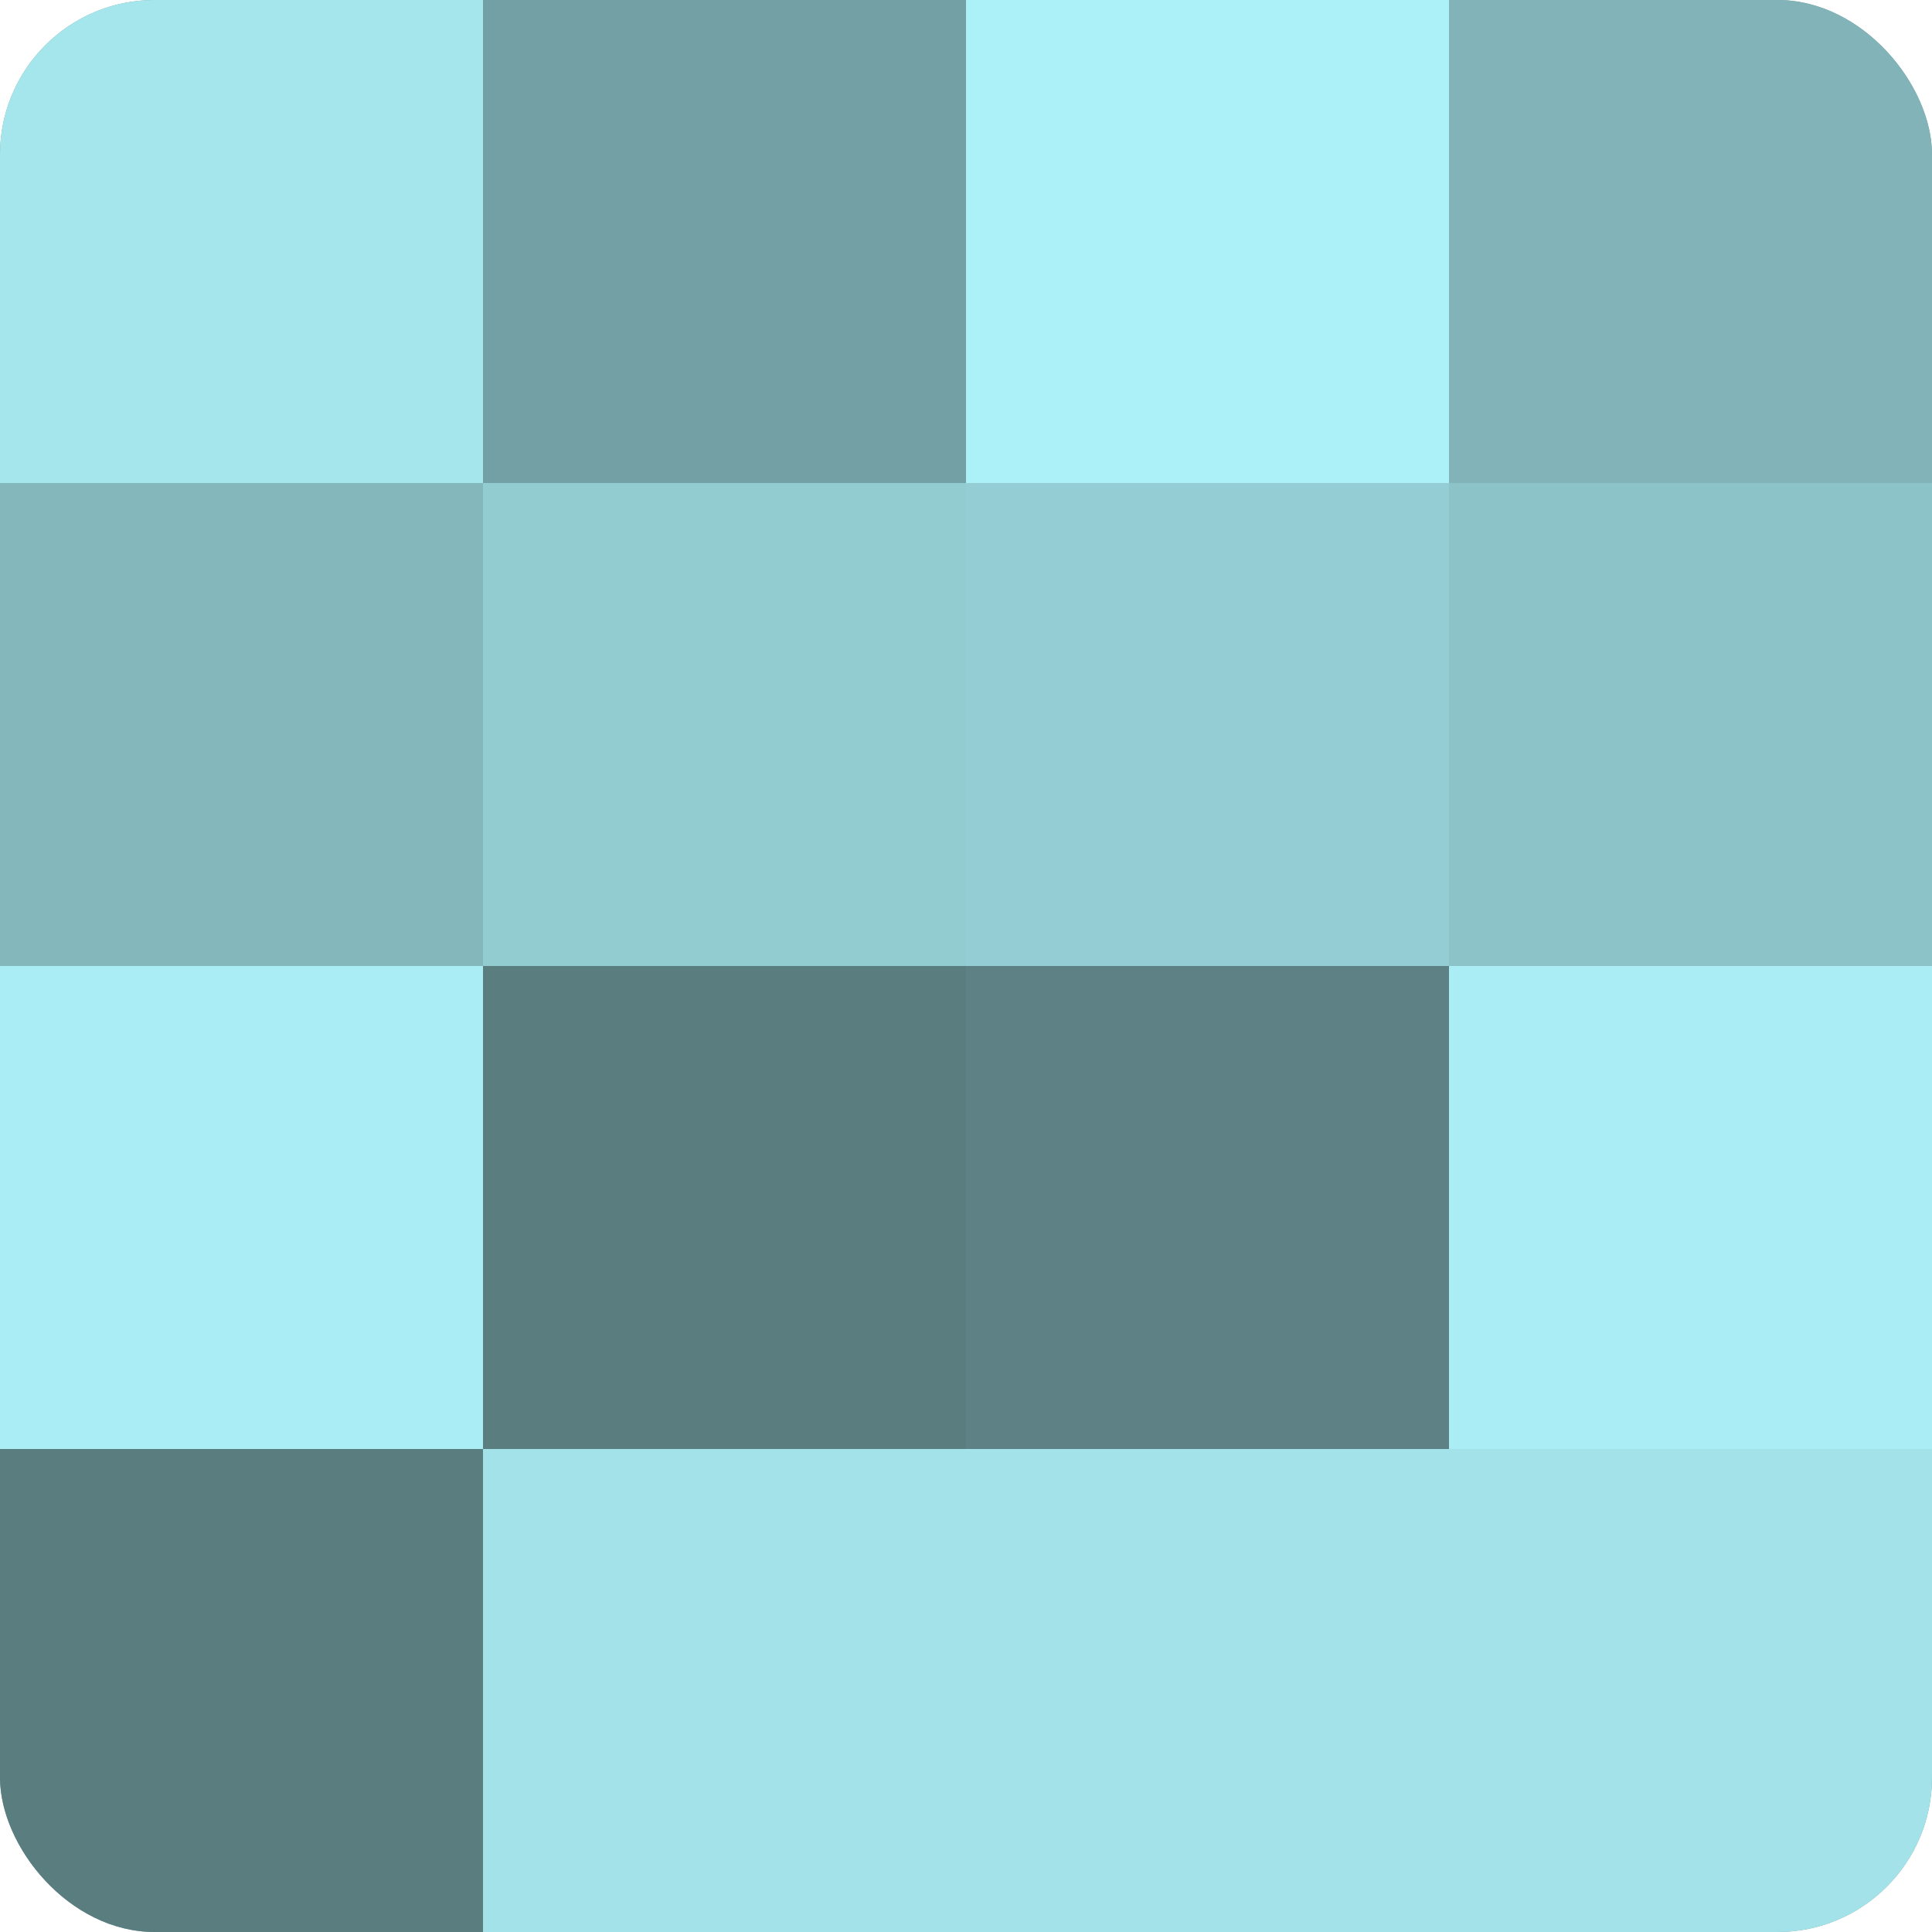
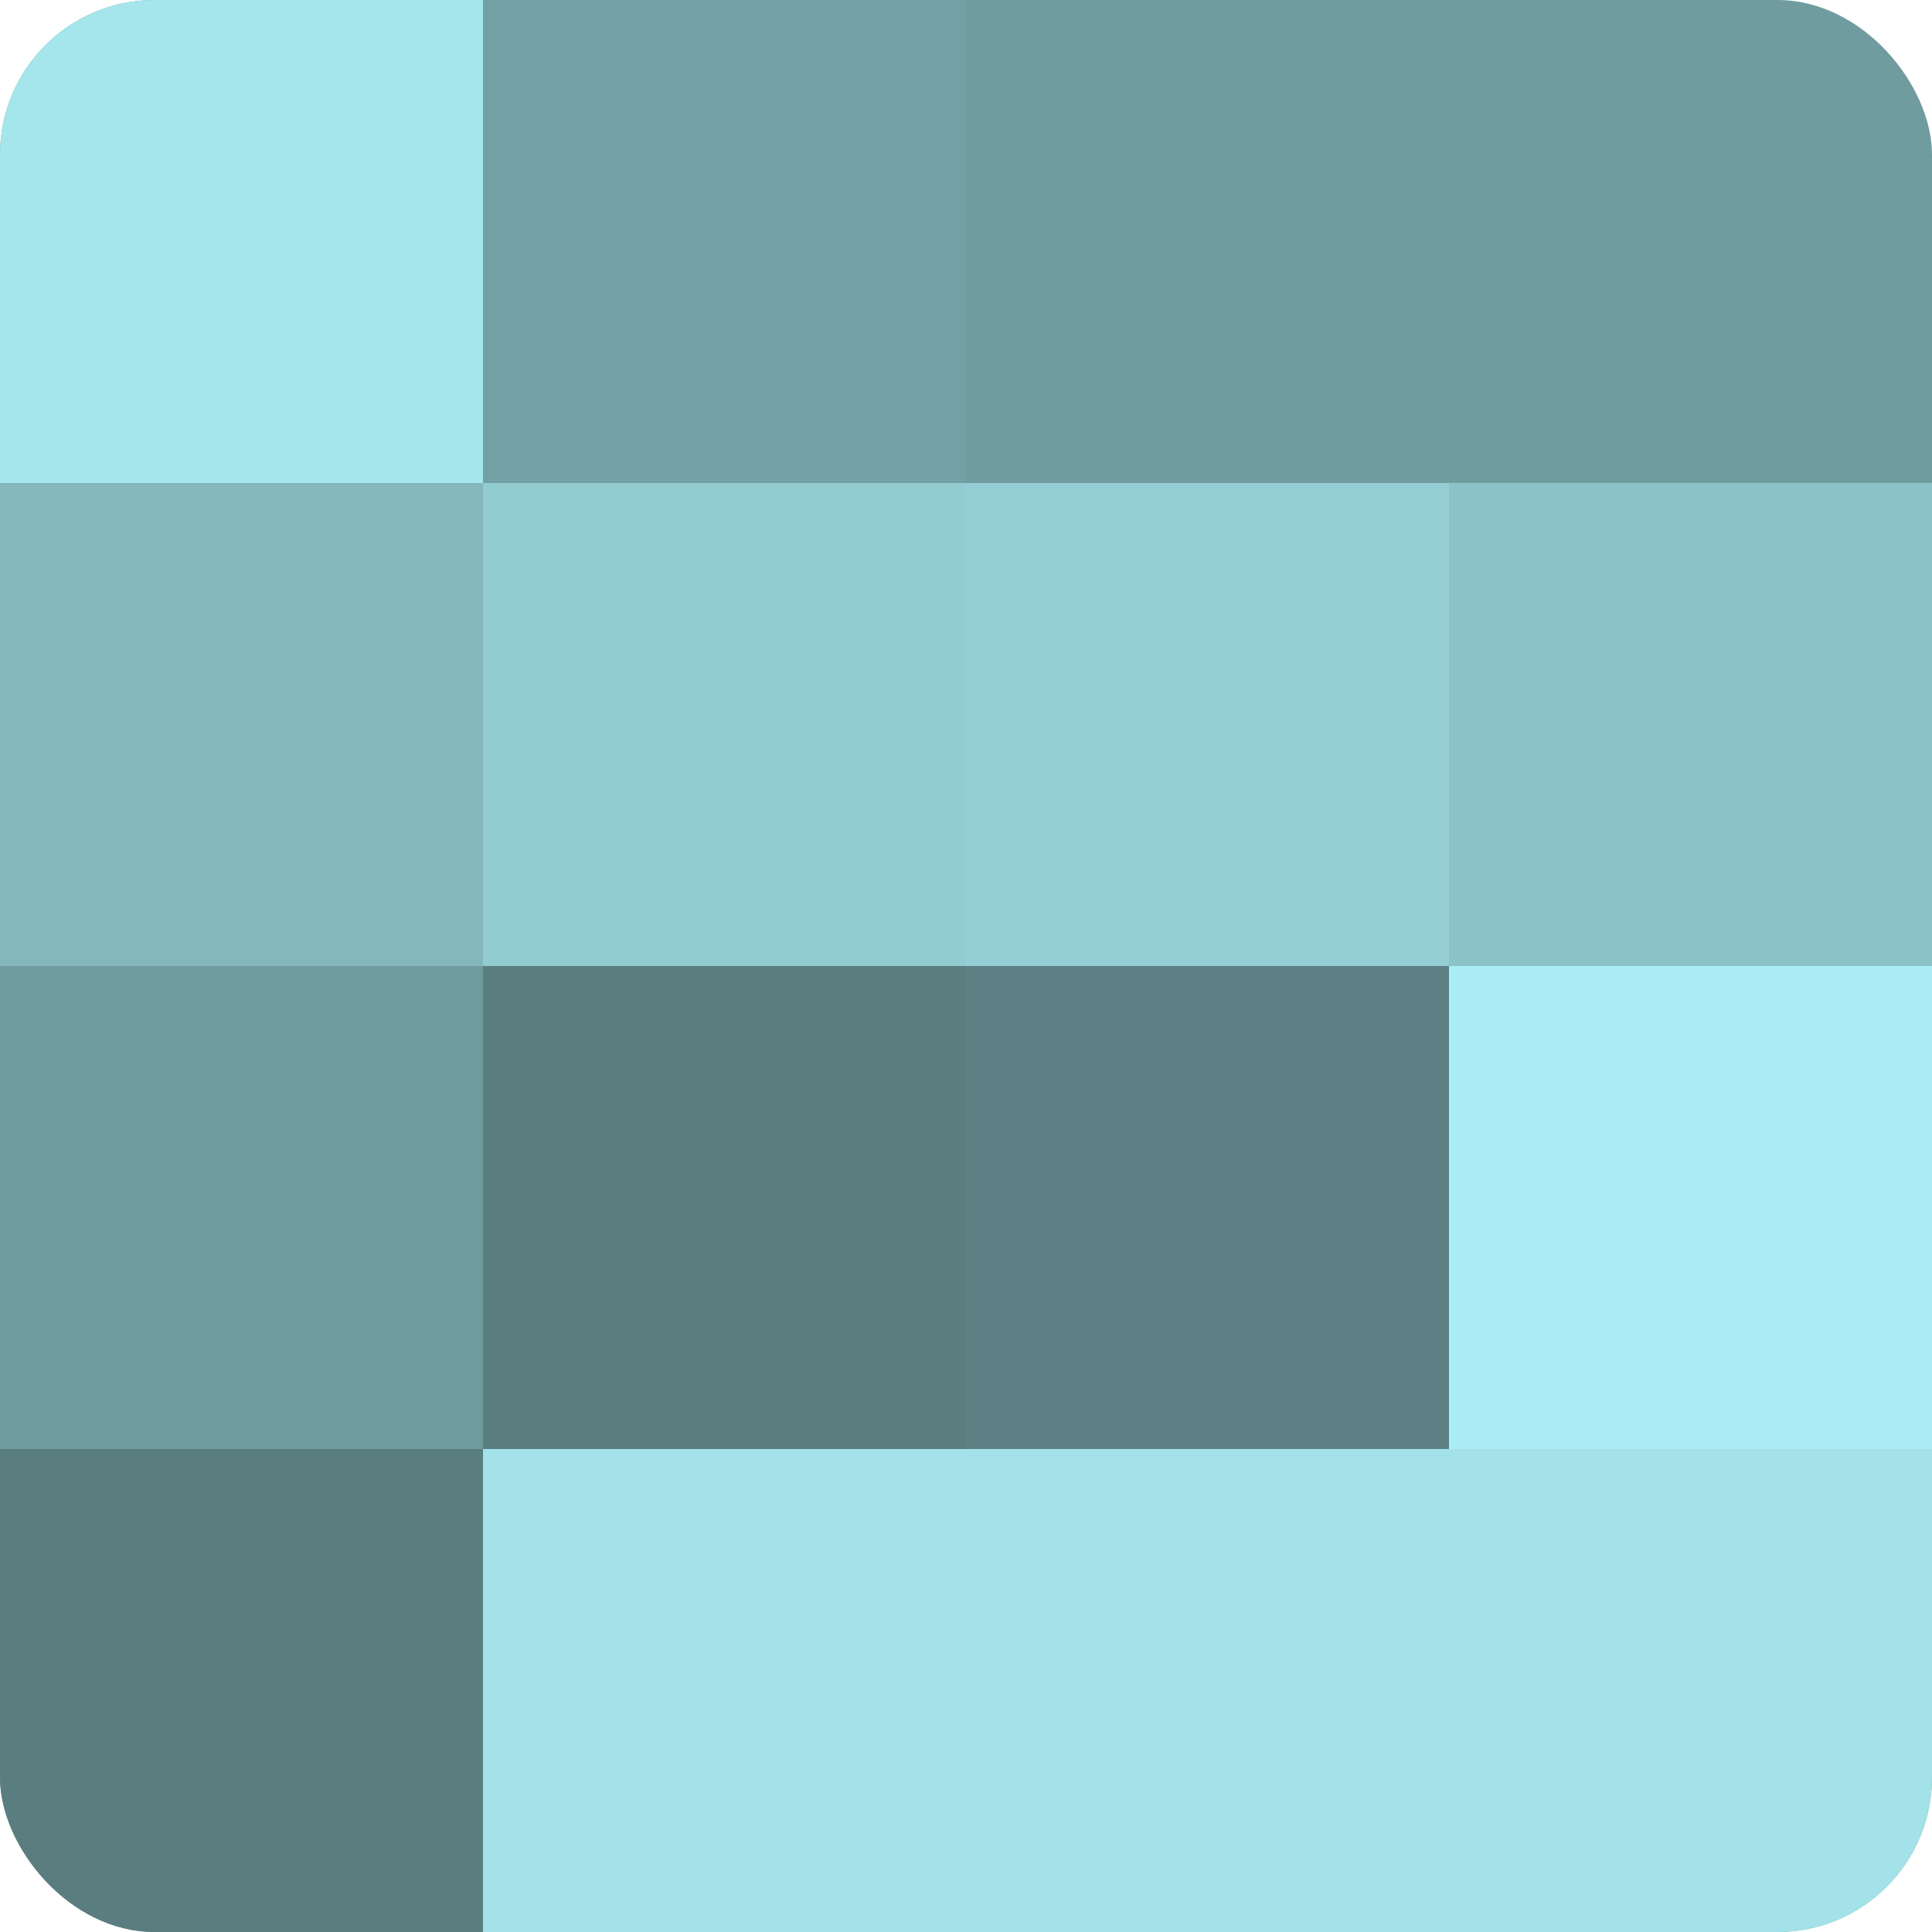
<svg xmlns="http://www.w3.org/2000/svg" width="60" height="60" viewBox="0 0 100 100" preserveAspectRatio="xMidYMid meet">
  <defs>
    <clipPath id="c" width="100" height="100">
      <rect width="100" height="100" rx="8" ry="8" />
    </clipPath>
  </defs>
  <g clip-path="url(#c)">
    <rect width="100" height="100" fill="#709ca0" />
    <rect width="25" height="25" fill="#a5e6ec" />
    <rect y="25" width="25" height="25" fill="#84b7bc" />
-     <rect y="50" width="25" height="25" fill="#abedf4" />
    <rect y="75" width="25" height="25" fill="#5a7d80" />
    <rect x="25" width="25" height="25" fill="#73a0a4" />
    <rect x="25" y="25" width="25" height="25" fill="#92cbd0" />
    <rect x="25" y="50" width="25" height="25" fill="#5a7d80" />
    <rect x="25" y="75" width="25" height="25" fill="#a2e2e8" />
-     <rect x="50" width="25" height="25" fill="#adf1f8" />
    <rect x="50" y="25" width="25" height="25" fill="#94ced4" />
    <rect x="50" y="50" width="25" height="25" fill="#5d8184" />
    <rect x="50" y="75" width="25" height="25" fill="#a2e2e8" />
-     <rect x="75" width="25" height="25" fill="#81b3b8" />
    <rect x="75" y="25" width="25" height="25" fill="#8cc3c8" />
    <rect x="75" y="50" width="25" height="25" fill="#abedf4" />
    <rect x="75" y="75" width="25" height="25" fill="#a2e2e8" />
  </g>
</svg>